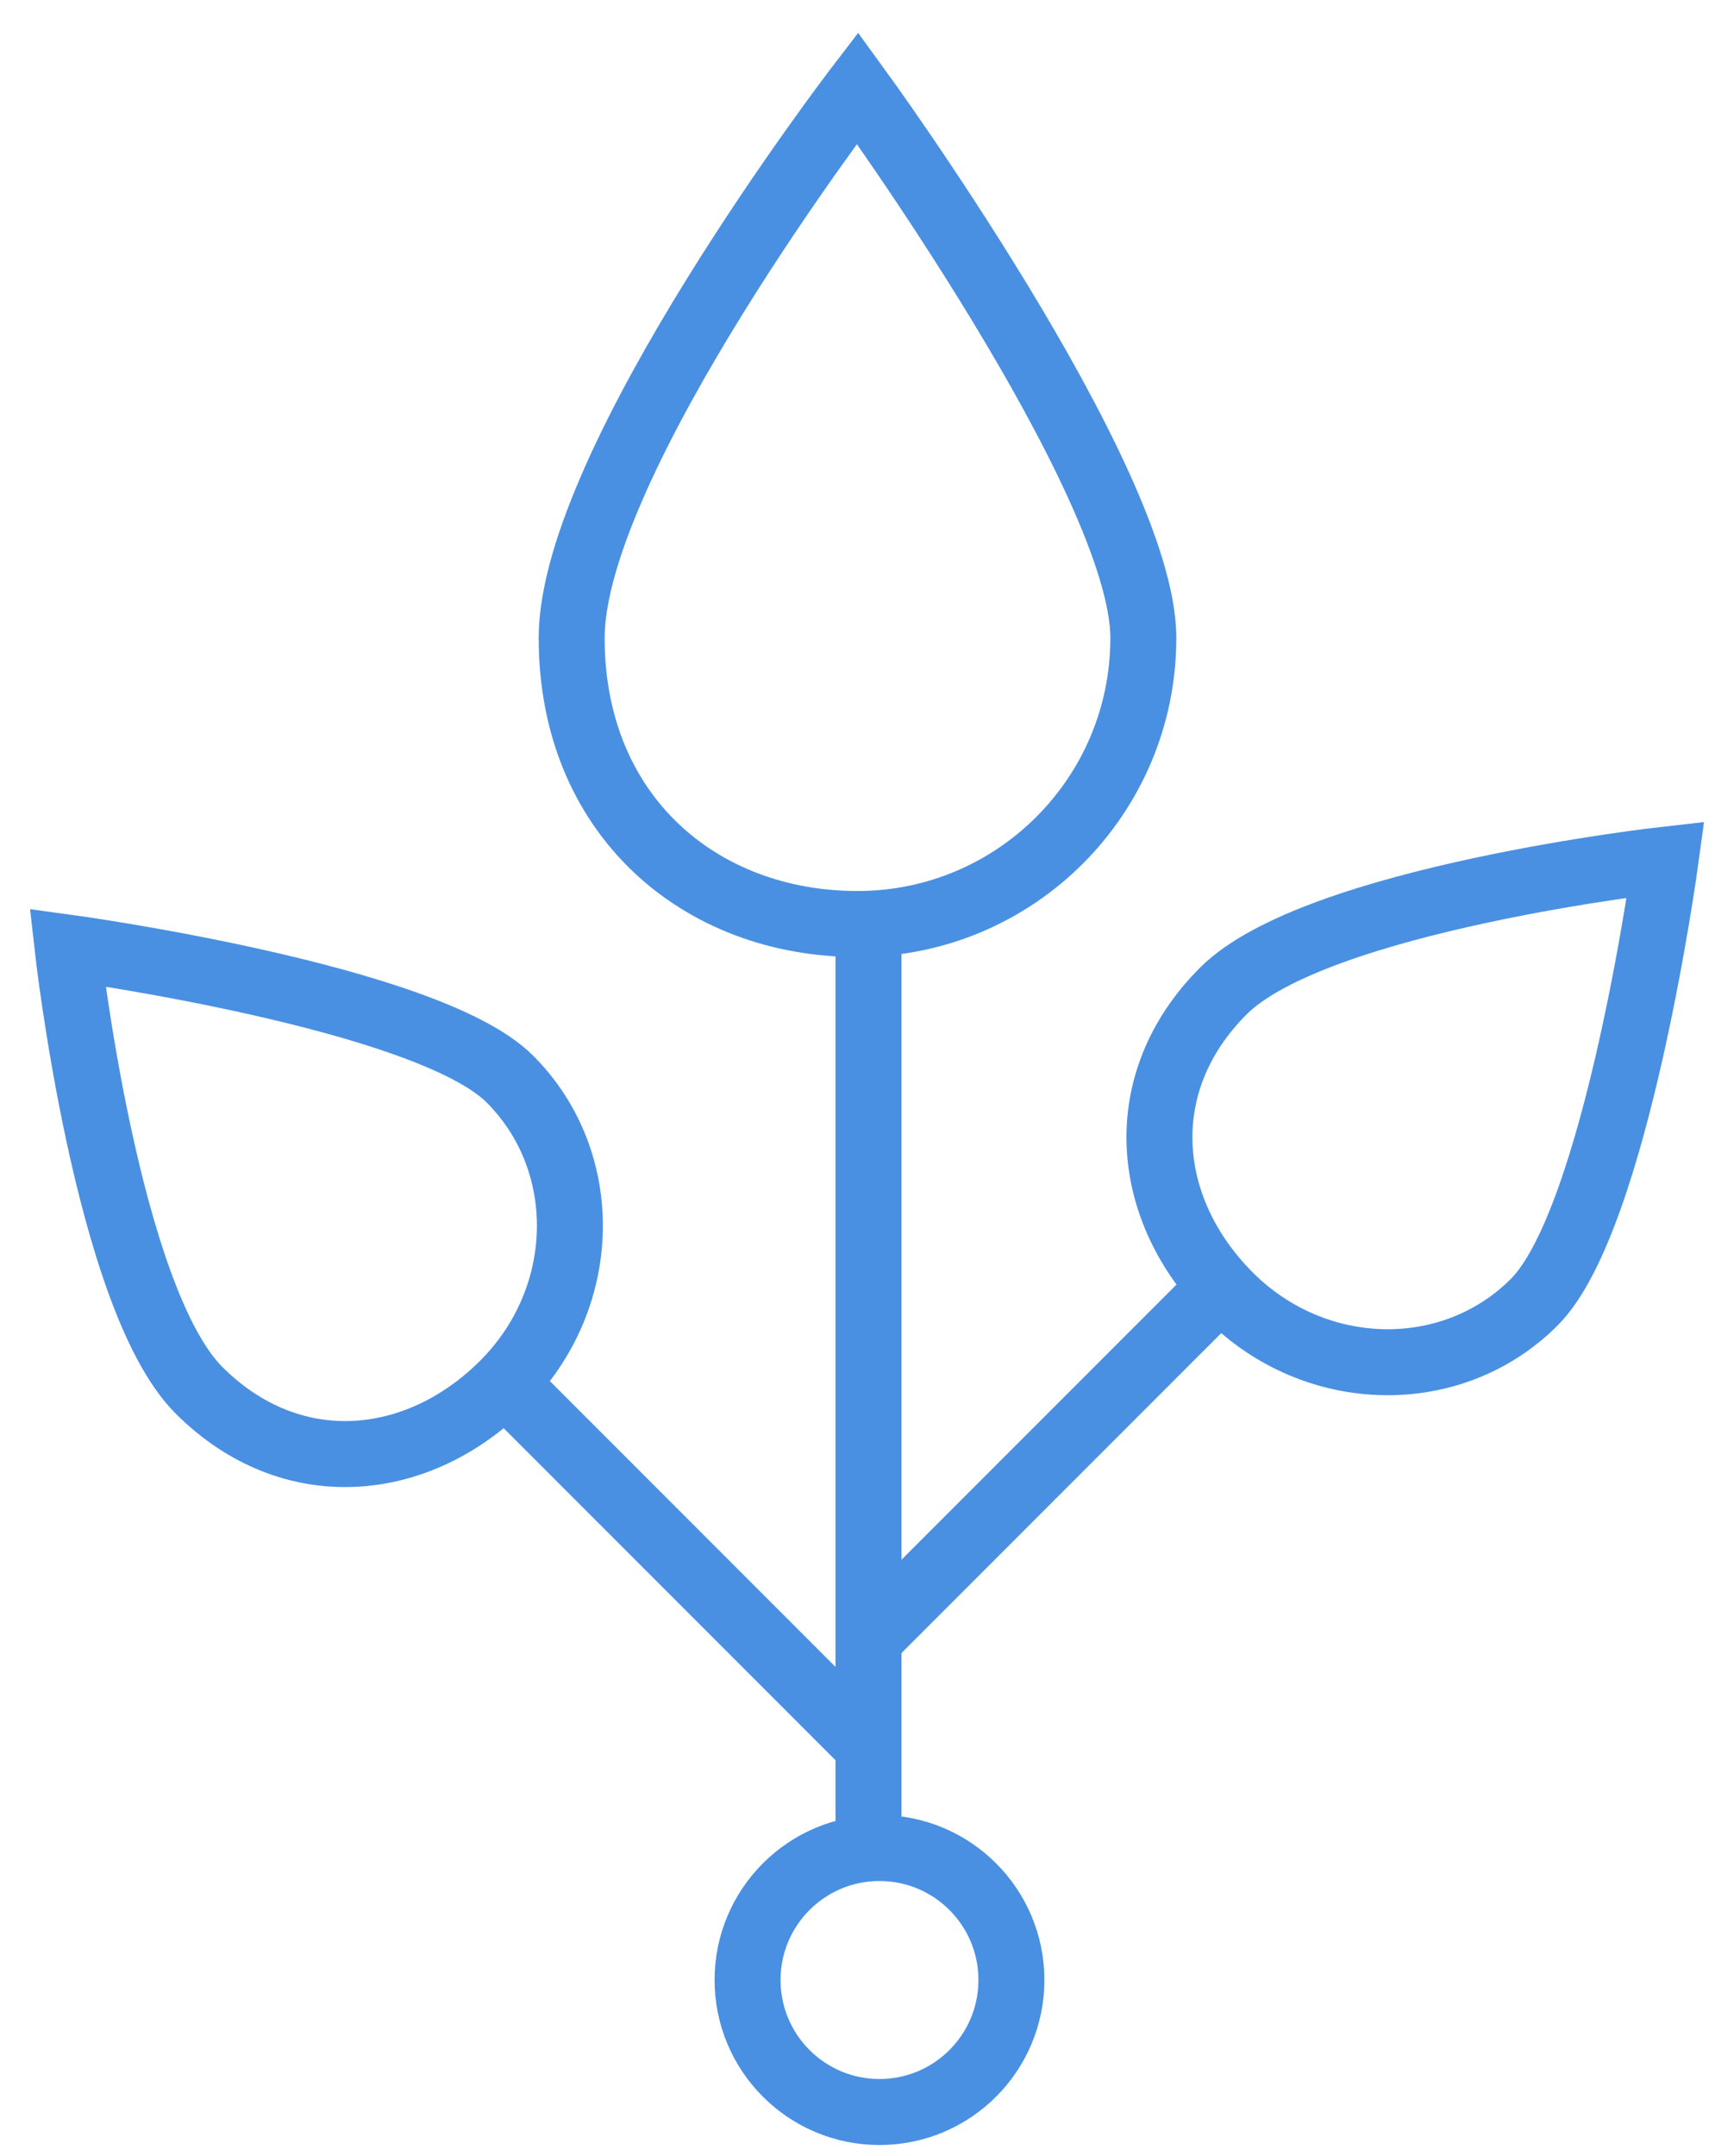
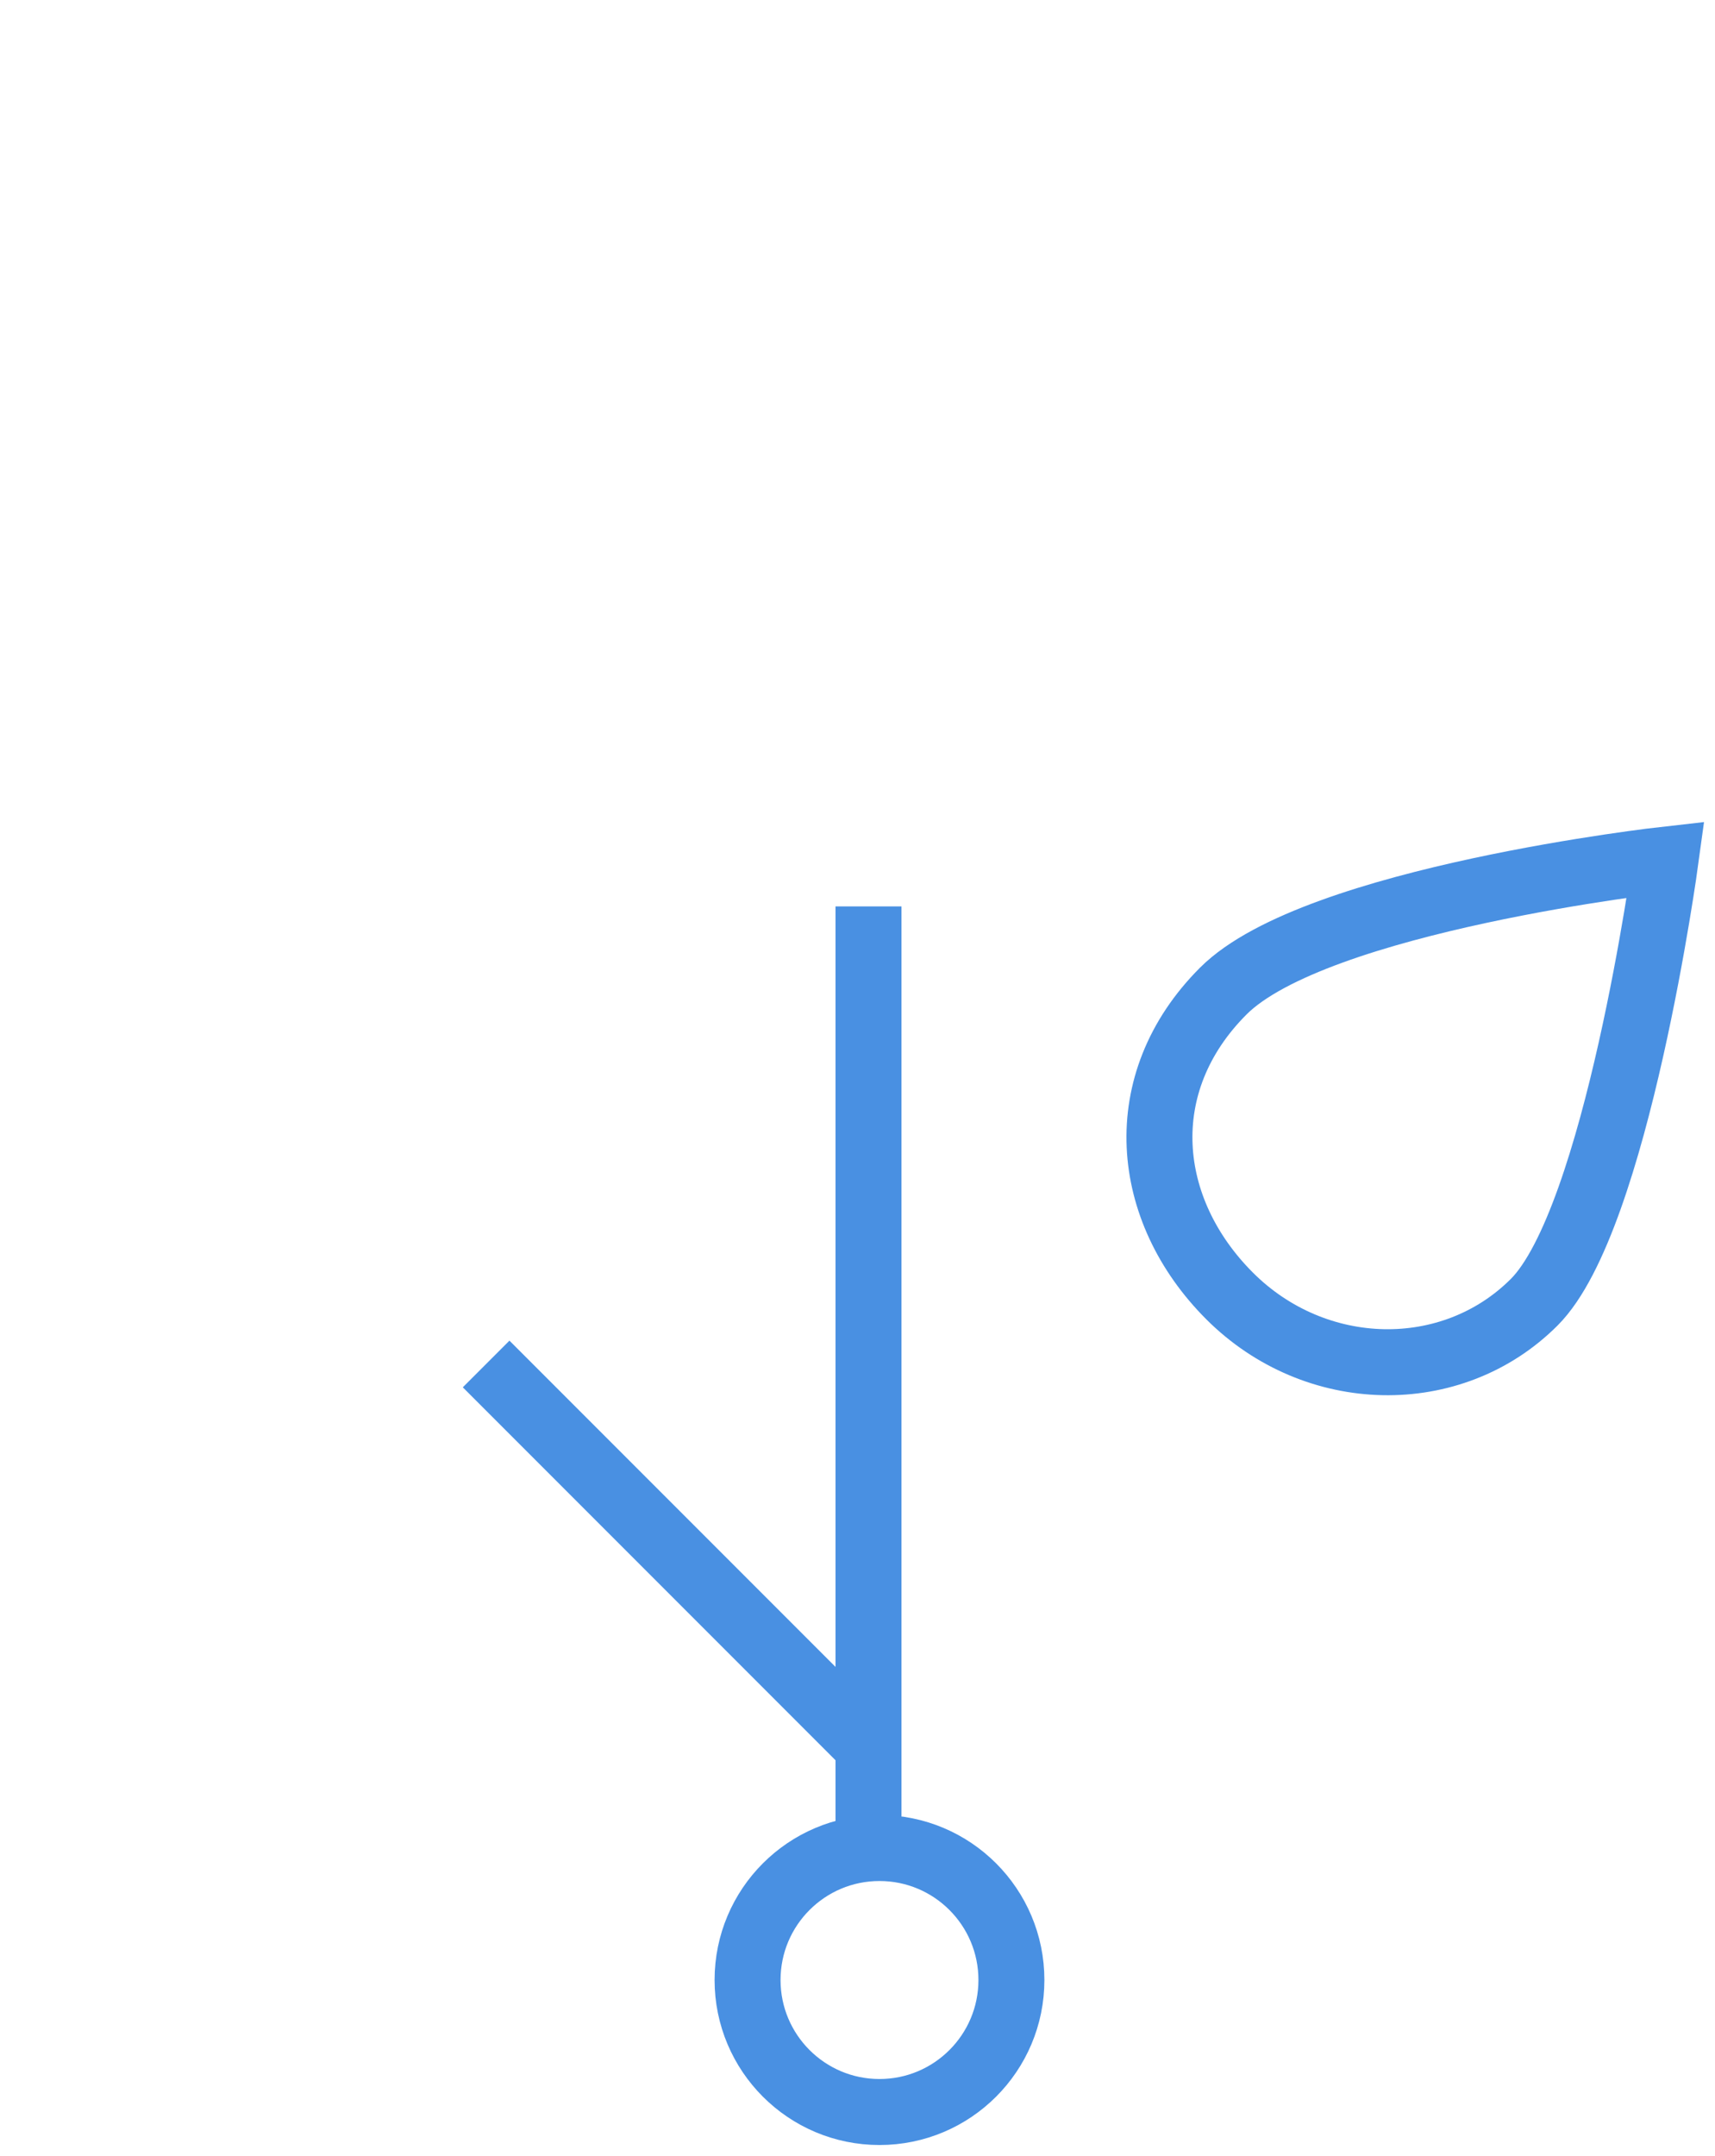
<svg xmlns="http://www.w3.org/2000/svg" width="39px" height="49px" viewBox="0 0 39 49" version="1.1">
  <title>Group</title>
  <desc>Created with Sketch.</desc>
  <defs />
  <g id="Page-1" stroke="none" stroke-width="1" fill="none" fill-rule="evenodd">
    <g id="Group" transform="translate(-2, 2)" stroke="#4990E2" stroke-width="1.5">
-       <path d="M8.494,31.506 C11.255,31.506 13.494,29.358 13.494,26.708 C13.494,24.058 8.494,17.482 8.494,17.482 C8.494,17.482 3.494,23.742 3.494,26.708 C3.494,29.674 5.732,31.506 8.494,31.506 Z" id="Oval-1" transform="translate(8.494, 24.494) rotate(-45) translate(-8.494, -24.494) " />
      <path d="M17.577,38.832 L17.577,27.733" id="Line" stroke-linecap="square" transform="translate(17.75, 33.45) rotate(-45) translate(-17.75, -33.45) " />
      <path d="M34.919,29.506 C37.68,29.506 39.919,27.358 39.919,24.708 C39.919,22.058 34.919,15.482 34.919,15.482 C34.919,15.482 29.919,21.742 29.919,24.708 C29.919,27.674 32.157,29.506 34.919,29.506 Z" id="Oval-1" transform="translate(34.919, 22.494) rotate(-315) translate(-34.919, -22.494) " />
-       <path d="M26.027,36.273 L26.027,25.733" id="Line" stroke-linecap="square" transform="translate(25.95, 30.95) rotate(-315) translate(-25.95, -30.95) " />
-       <path d="M21.5,19 C25.09,19 28,16.09 28,12.5 C28,8.91 21.5,0 21.5,0 C21.5,0 15,8.481 15,12.5 C15,16.519 17.91,19 21.5,19 Z" id="Oval-1" />
      <path d="M21.75,39.65 L21.75,19.35" id="Line" stroke-linecap="square" />
      <circle id="Oval-4" cx="22" cy="43" r="3" />
    </g>
  </g>
</svg>